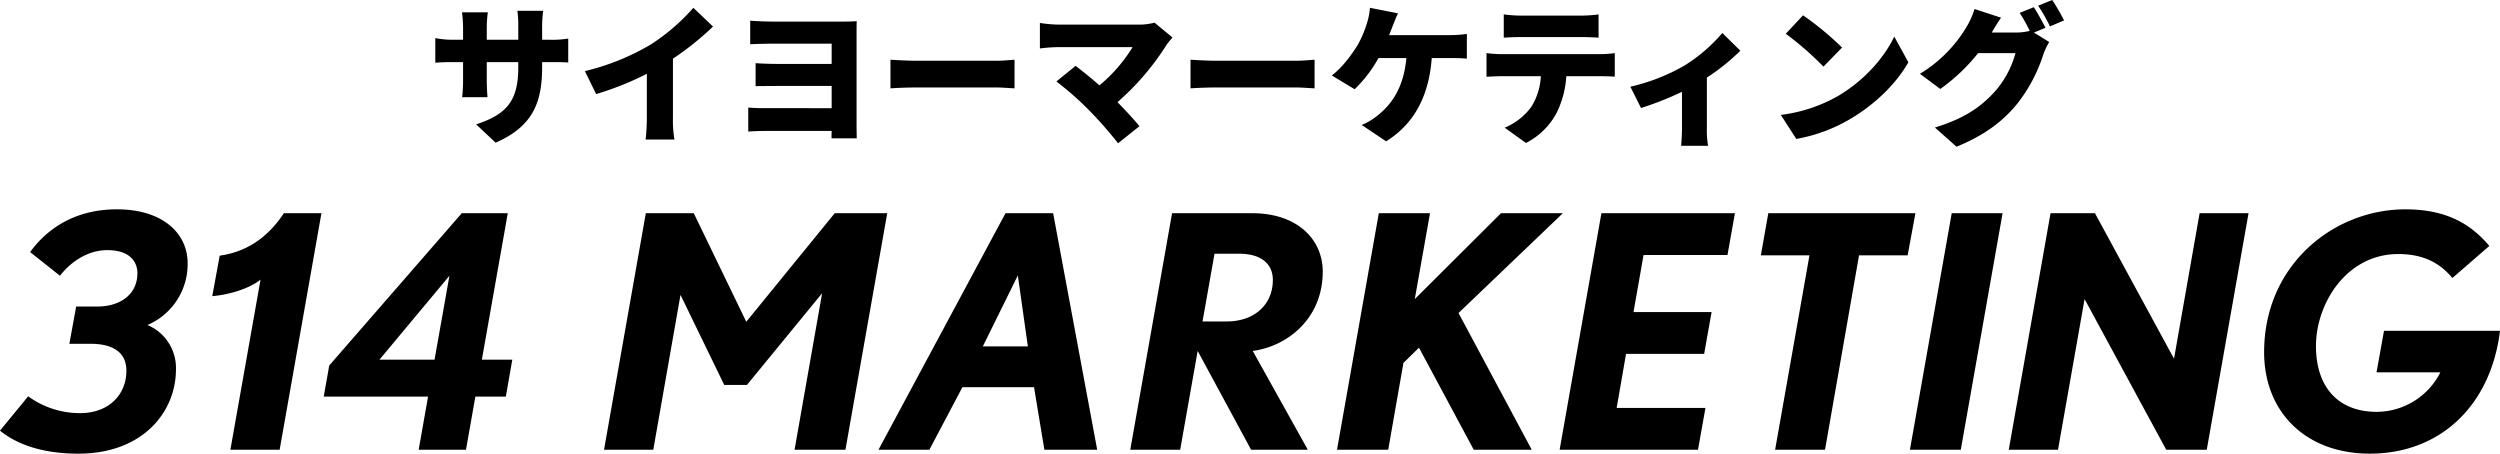
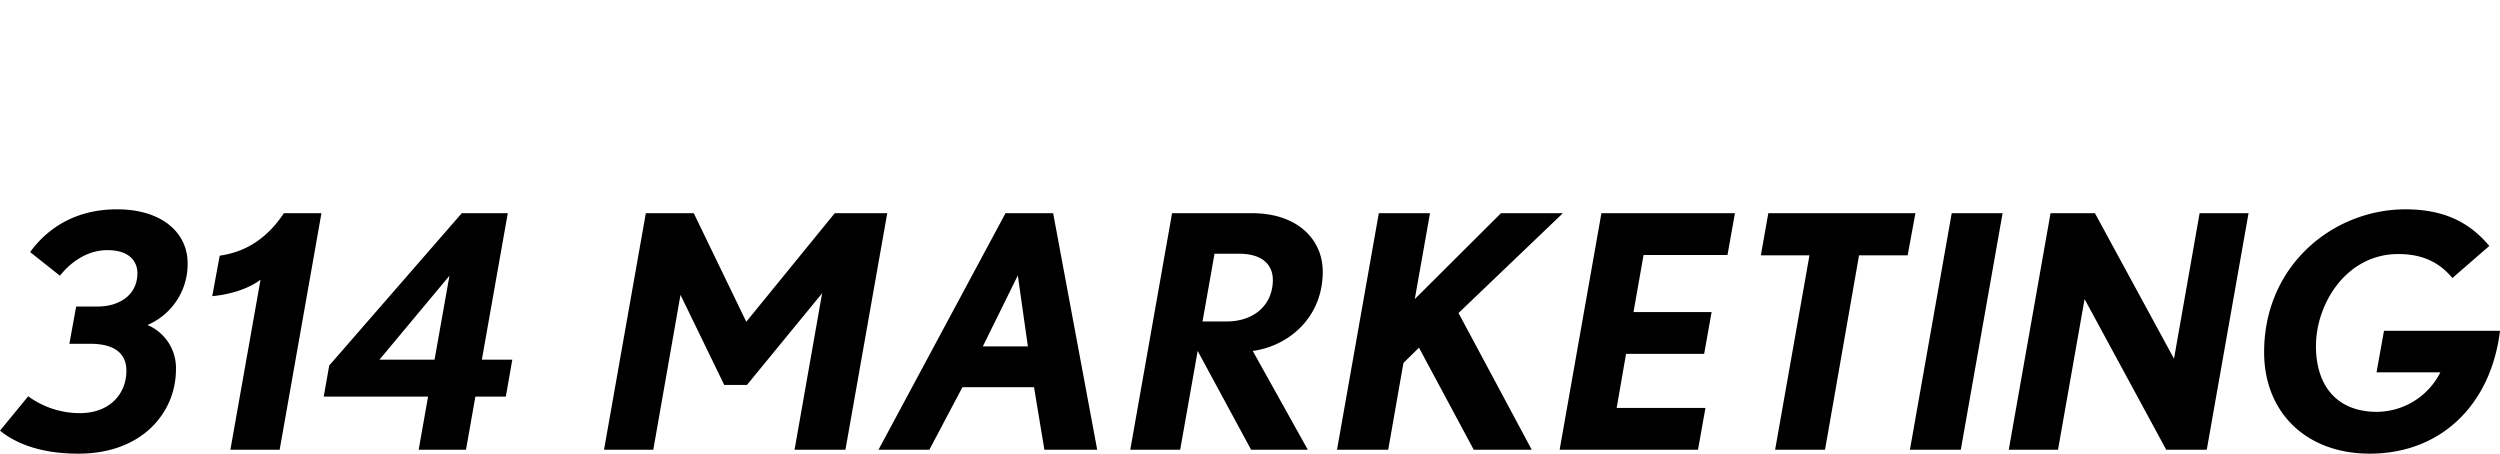
<svg xmlns="http://www.w3.org/2000/svg" width="833.22" height="151.196" viewBox="0 0 833.22 151.196">
  <g id="グループ_722" data-name="グループ 722" transform="translate(-541.516 -4874.1)">
    <path id="パス_63547" data-name="パス 63547" d="M60.048-62.208c0-9.828-8.208-17.928-23.544-17.928-15.66,0-24.516,8.1-28.944,14.256L17.5-58c3.348-4.32,8.964-8.532,15.768-8.532,7.992,0,10.044,4.32,10.044,7.668,0,7.236-5.94,11.124-13.284,11.124H22.9l-2.268,12.42h7.02c7.884,0,11.988,3.132,11.988,8.964,0,7.884-5.724,14.148-15.444,14.148A29.226,29.226,0,0,1,6.912-17.82l-9.4,11.448C3.24-1.728,11.772,1.3,23.652,1.3c21.492,0,32.508-13.932,32.508-28.08a15.523,15.523,0,0,0-9.5-14.8A22.039,22.039,0,0,0,60.048-62.208Zm44.6-16.632H92.124C85.968-69.552,78.408-65.772,70.74-64.692l-2.484,13.5c6.048-.54,12.42-2.592,16.092-5.508L74.3,0H90.72Zm63.612,48.816H158.112l8.64-48.816H151.416L107.244-28.08l-1.836,10.368h34.776L137.052,0H152.82l3.132-17.712H166.1ZM147.312-58l-4.968,27.972h-18.36ZM293.22-78.84h-17.5L246.24-42.66l-17.5-36.18H212.76L198.828,0h16.416l9.072-51.624L238.9-21.6h7.56l25.056-30.564L262.332,0h16.956ZM363.2,0,348.516-78.84H332.64L290.3,0H307.26l11.016-20.844h23.868L345.6,0ZM340.092-34.452H325.08L336.744-58.1ZM438.372-59.4c0-10.476-8.208-19.44-23.544-19.44H388.152L374.22,0h16.632l5.832-32.94L414.5,0h18.9l-18.36-32.94C426.492-34.452,438.372-43.632,438.372-59.4ZM421.74-56.592c0,8.208-6.156,13.824-15.336,13.824h-8.1l4-22.572h8.1C418.5-65.34,421.74-61.452,421.74-56.592ZM518.4-78.84H497.772L469.044-50.22l5.076-28.62H457.056L443.124,0h17.064l5.076-28.944,5.184-5.076L488.7,0h19.332L483.624-45.576Zm57.348,0h-44.5L517.32,0h46.116l2.484-13.932H536.328l3.132-18.036h26.028L567.972-45.9H541.944l3.348-19.008h27.972Zm60.156,0H586.872L584.388-64.8h16.2L589.14,0h16.632l11.34-64.8h16.2Zm29.052,0H648L634.068,0h16.956Zm81.972,0H730.62l-8.532,48.492L695.736-78.84h-14.8L667.008,0h16.416l8.856-50.22L719.5,0H733Zm83.808,39.2H792.072l-2.484,13.824h21.276A23.9,23.9,0,0,1,789.7-12.636c-13.176,0-20.3-8.532-20.3-21.924,0-14.148,10.152-30.672,27.432-30.672,8.964,0,14.256,3.456,18.036,7.992l12.312-10.692c-5.94-7.02-13.932-12.2-27.972-12.2-23.868,0-47.088,18.468-47.088,47.628,0,19.98,13.932,33.8,35.208,33.8C810.972,1.3,827.712-14.9,830.736-39.636Z" transform="translate(544 5024)" />
-     <path id="パス_63548" data-name="パス 63548" d="M38.2-21.6v-1.6h2.7c2.85,0,4.6,0,6,.15v-8a32.1,32.1,0,0,1-6.05.4H38.2v-4.7a40.065,40.065,0,0,1,.35-4.95h-8.6a32.631,32.631,0,0,1,.3,4.95v4.7H19.75v-4.1a38.946,38.946,0,0,1,.35-5.05H11.5a43.519,43.519,0,0,1,.35,5v4.15H8.25A29.583,29.583,0,0,1,2.6-31.2V-23c1.45-.1,2.95-.2,5.65-.2h3.6v6.05a48.8,48.8,0,0,1-.3,5.65H20c-.1-1.25-.25-3.2-.25-5.65V-23.2h10.5v1.8c0,11.3-4.05,15.65-14.05,18.95l6.5,6.1C35.15-1.8,38.2-9.75,38.2-21.6Zm14.25,1.4,3.75,7.65A99.282,99.282,0,0,0,73.1-19.3V-4.65a67.5,67.5,0,0,1-.4,7.25h9.6a37.34,37.34,0,0,1-.5-7.25v-19.7a96.226,96.226,0,0,0,13.35-10.7L88.6-41.3A67.245,67.245,0,0,1,74.3-29,79.247,79.247,0,0,1,52.45-20.2ZM107.55-37v7.85c1.8-.1,5.6-.2,8.25-.2h18.9v6.75H116.6c-2.45,0-5.35-.1-7.25-.25v7.65c1.5,0,4.8-.05,7.25-.05h18.1v7.4H112.15c-2.3,0-4.2-.1-5.25-.2v8c1.1-.1,3.5-.2,5.2-.2h22.6c-.05.95-.05,1.85-.05,2.45h8.4c0-1.05-.05-3.1-.05-4.15V-32.2c0-1.5,0-3.75.05-4.65-1.05.1-3.3.15-4.8.15H115.8C113.15-36.7,109.45-36.85,107.55-37ZM154.3-24v9.55c2.05-.15,5.8-.3,8.65-.3H189.5c2.05,0,4.85.25,6.15.3V-24c-1.45.1-3.9.35-6.15.35H162.95C160.5-23.65,156.3-23.85,154.3-24Zm94-7.4-6-4.95a19.642,19.642,0,0,1-5.5.65H210.25a44.608,44.608,0,0,1-6.15-.55v8.5a57.186,57.186,0,0,1,6.15-.45H235a51.181,51.181,0,0,1-11.05,12.75c-2.95-2.6-5.85-4.9-7.95-6.5l-6.4,5.2A104.644,104.644,0,0,1,220.35-7.3a130.421,130.421,0,0,1,9.8,11.15l7.15-5.7c-1.95-2.3-4.65-5.3-7.35-8A86.515,86.515,0,0,0,246.35-29,27.7,27.7,0,0,1,248.3-31.4Zm6,7.4v9.55c2.05-.15,5.8-.3,8.65-.3H289.5c2.05,0,4.85.25,6.15.3V-24c-1.45.1-3.9.35-6.15.35H262.95C260.5-23.65,256.3-23.85,254.3-24Zm69.15-15.45L314.1-41.3a22.721,22.721,0,0,1-1.2,5.75,34.688,34.688,0,0,1-2.95,6.75c-2,3.2-5,7.35-8.55,10.05l7.6,4.6a44.136,44.136,0,0,0,7.95-10.4h9.3c-.85,9.2-4.4,15.1-9.8,19.3a20.188,20.188,0,0,1-5.1,3L319.5,3.2c9.3-5.8,14.25-15,15.2-27.75h6.2c1.15,0,3.45,0,5.5.2V-32.6a37.921,37.921,0,0,1-5.5.4H320.5c.4-1.05.8-2,1.1-2.85C322.05-36.15,322.8-38.1,323.45-39.45Zm35.25.35v7.75c1.65-.1,4.05-.2,5.8-.2h20c1.9,0,3.95.1,5.8.2V-39.1a45.22,45.22,0,0,1-5.8.4h-20A45.22,45.22,0,0,1,358.7-39.1Zm-5.75,12.9v7.9c1.4-.1,3.6-.2,5.05-.2h13.05a20.85,20.85,0,0,1-3.2,10.25A20.836,20.836,0,0,1,359-1.35l7.1,5.1a23.685,23.685,0,0,0,10.15-9.9,31.887,31.887,0,0,0,3.3-12.35h11.2c1.5,0,3.6.05,4.95.15V-26.2a36.462,36.462,0,0,1-4.95.35H358A42.848,42.848,0,0,1,352.95-26.2ZM400.9-15l3.55,7.1a106.665,106.665,0,0,0,13.65-5.4v12c0,1.9-.15,4.9-.3,6h9a29.75,29.75,0,0,1-.4-6V-18.05A69.679,69.679,0,0,0,437.55-27l-6-5.9a53.935,53.935,0,0,1-12.8,10.95A65.156,65.156,0,0,1,400.9-15Zm57.55-23.8-5.75,6.15A104.214,104.214,0,0,1,465.25-21.7l6.2-6.35A100.885,100.885,0,0,0,458.45-38.8Zm-7.4,33.2,5.15,8a53.356,53.356,0,0,0,17.9-6.6c8.35-4.9,15.45-11.85,19.45-18.95l-4.7-8.55c-3.35,7.05-10.1,14.8-19.1,20A51.453,51.453,0,0,1,451.05-5.6Zm84.3-35.9-4.7,1.9a49.107,49.107,0,0,1,3.35,6,19.326,19.326,0,0,1-4.6.55h-8.05c.75-1.3,1.95-3.35,3.1-4.95l-8.85-2.9a26.079,26.079,0,0,1-2.65,5.95A45.359,45.359,0,0,1,497.4-19.3l6.8,5.05A61.992,61.992,0,0,0,516.8-26.2h12.45a32.031,32.031,0,0,1-6.6,12.5c-4.25,4.75-9.45,9-20.25,12.3L509.6,5c9.4-3.85,15.45-8.45,20.3-14.4a52.412,52.412,0,0,0,8.65-16.4,22.364,22.364,0,0,1,1.95-4.1l-5.1-3.15,3.85-1.6C538.35-36.4,536.6-39.65,535.35-41.5Zm6.15-2.4L536.8-42a55.768,55.768,0,0,1,3.95,6.9l4.7-2A71.376,71.376,0,0,0,541.5-43.9Z" transform="translate(684 4918)" />
  </g>
</svg>